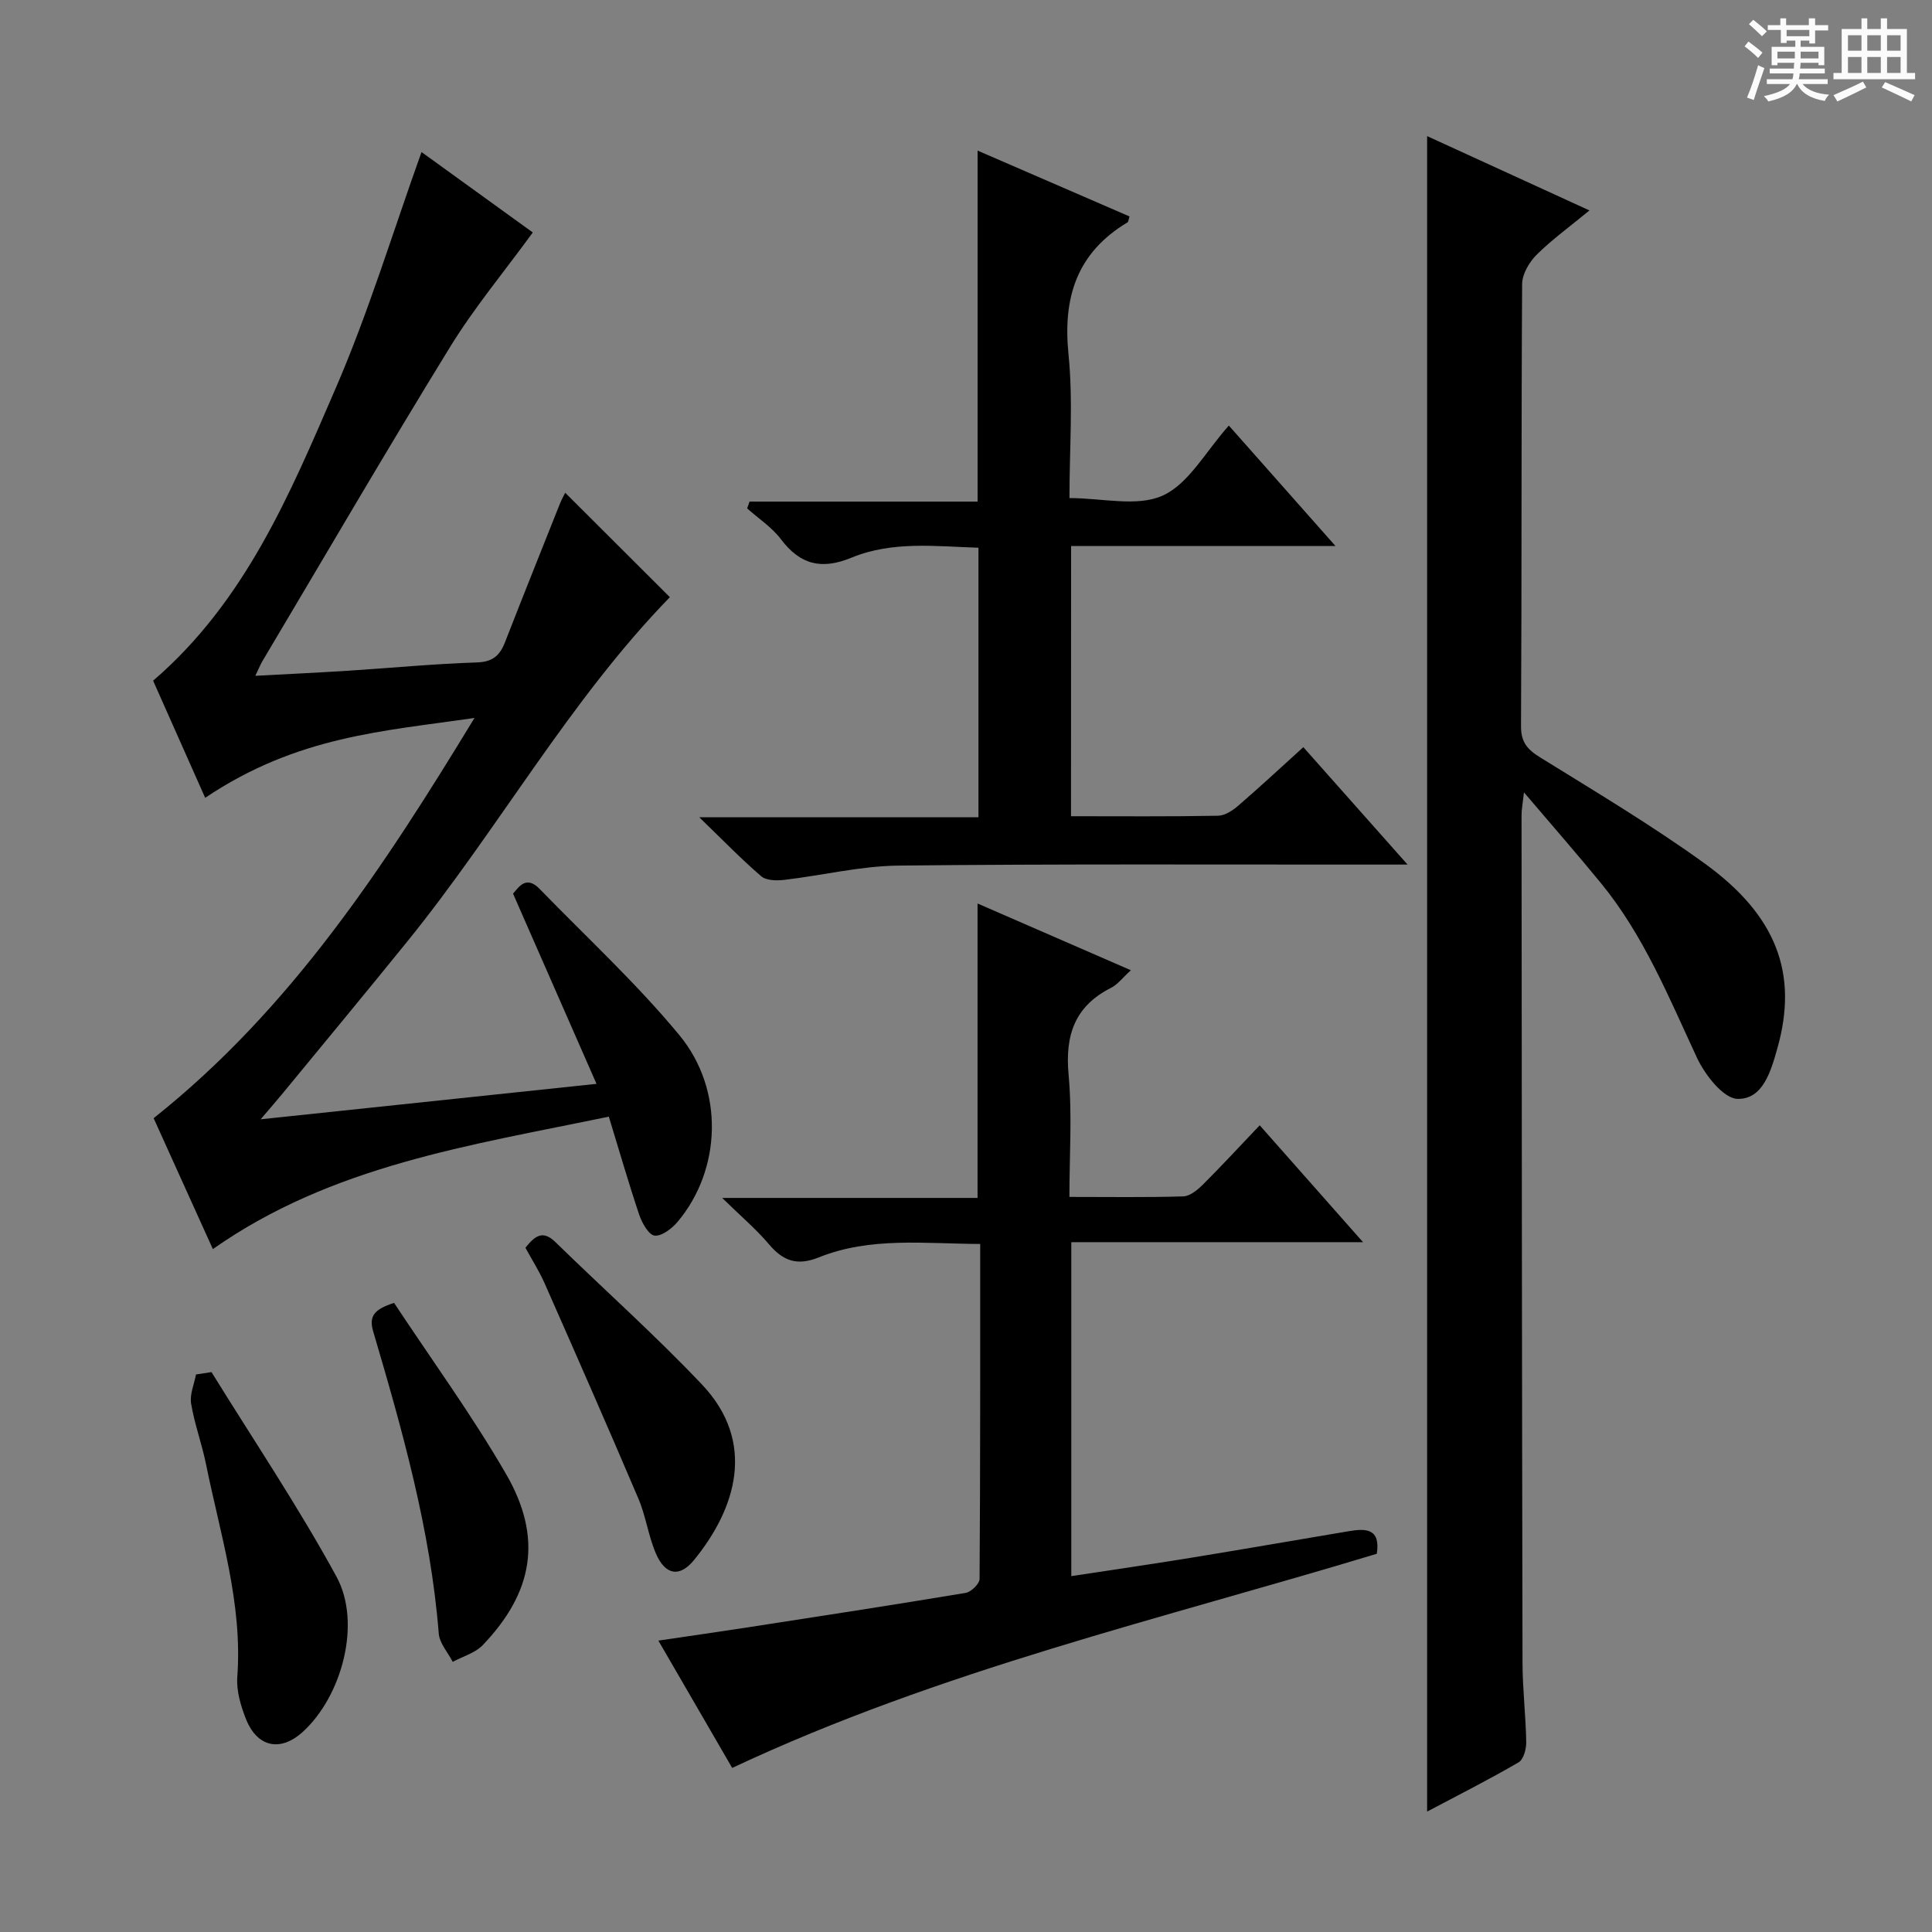
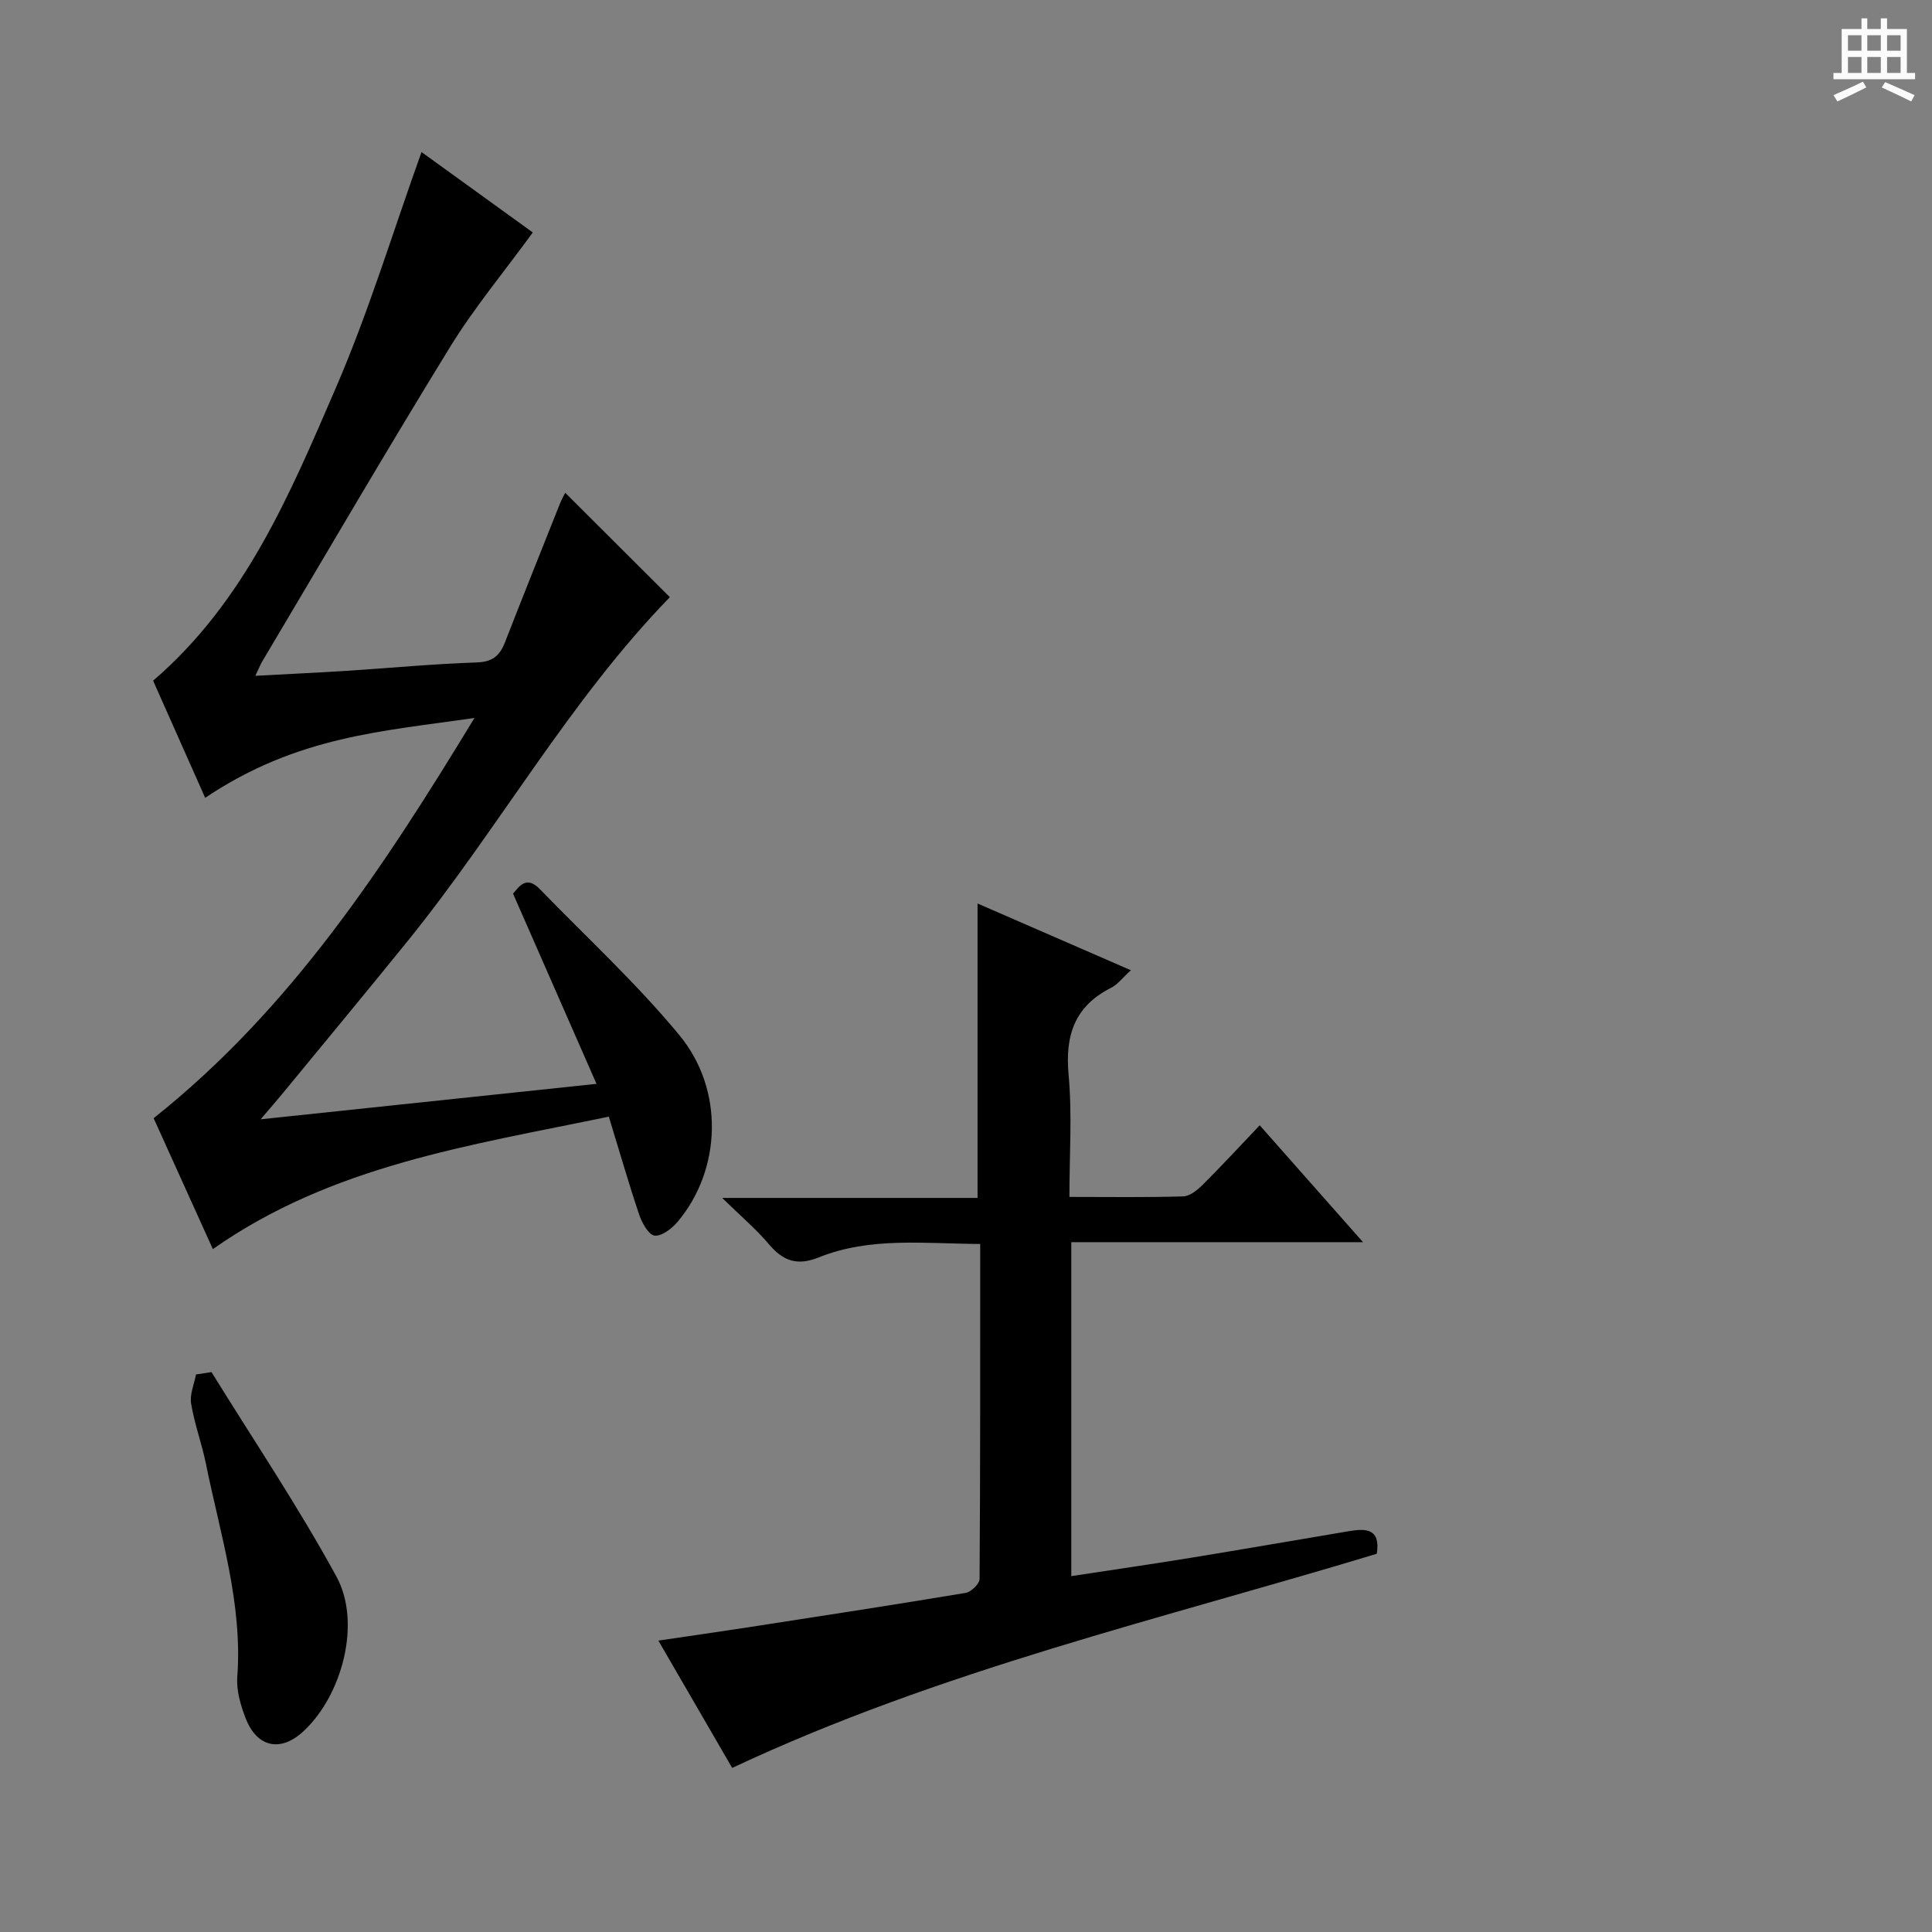
<svg xmlns="http://www.w3.org/2000/svg" enable-background="new 0 0 400 400" viewBox="0 0 400 400">
  <rect x="0" y="0" width="400" height="400" fill="#808080" stroke="none" />
-   <path d="m361.2 9.6.8-1c.9.7 1.9 1.4 2.9 2.3l-.9 1.1c-1-1-2-1.8-2.8-2.4zm.5 10.6c.9-2.1 1.6-4.3 2.3-6.7.4.2.8.4 1.3.6-.7 2.1-1.5 4.3-2.2 6.6zm.4-15.2.9-.9c1 .8 2 1.6 2.8 2.4l-1 1c-.9-.9-1.8-1.7-2.7-2.5zm12.5-1.2h1.2v1.4h2.7v1.1h-2.7v2.7h-1.2v-.6h-1.8v1.3h4.9v3.8h-1.2v-.5h-3.7c0 .4-.1.9-.1 1.2h5.1v1h-5.2c0 .5-.1.9-.2 1.2h6v1h-5.2c1.1 1.3 2.9 2 5.5 2.2-.4.4-.7.8-.9 1.3-2.9-.5-4.8-1.6-5.7-3.5h-.1c-.8 1.7-2.7 2.9-5.9 3.6-.2-.4-.6-.8-.9-1.1 2.8-.6 4.6-1.4 5.4-2.5h-4.8v-1h5.3c.1-.3.2-.7.2-1.2h-4.9v-1h5c0-.4 0-.8.1-1.2h-3.5v.5h-1.2v-3.8h4.9v-1.3h-1.8v.5h-1.2v-2.7h-2.7v-1h2.6v-1.4h1.2v1.4h4.7v-1.4zm-6.6 8.3h3.6c0-.4 0-.9 0-1.4h-3.6zm1.9-4.6h4.7v-1.3h-4.7zm6.6 3.2h-3.7v1.4h3.7z" fill="#fafbfa" />
  <path d="m385.3 3.8h1.3v2.2h2.8v-2.2h1.3v2.2h4.1v9.1h1.7v1.3h-16.9v-1.3h1.7v-9.1h4.1v-2.2zm.4 13.1.7 1.2c-1.8.9-3.8 1.9-6 2.9-.2-.4-.5-.8-.8-1.3 2.3-1 4.3-1.9 6.1-2.8zm-3.1-6.4h2.8v-3.2h-2.8zm0 4.6h2.8v-3.3h-2.8zm4-4.6h2.8v-3.2h-2.8zm0 4.6h2.8v-3.3h-2.8zm3.7 1.9c2.1.9 4.1 1.8 6.1 2.7l-.7 1.3c-2.2-1.1-4.2-2-6.1-2.9zm3.2-9.7h-2.8v3.2h2.8zm-2.8 7.8h2.8v-3.3h-2.8z" fill="#fafbfa" />
  <g fill="#010000">
-     <path d="m295.47 375.07c0-115.85 0-231.19 0-346.89 10.95 5.01 21.93 10.04 33.61 15.39-3.94 3.25-7.68 5.95-10.92 9.15-1.54 1.53-3 4.01-3.02 6.07-.19 30.5-.06 61-.23 91.5-.02 3.38 1.29 4.86 3.96 6.52 11.44 7.09 23.04 14.01 33.94 21.87 15.06 10.85 19.53 22.94 15.18 38.34-1.3 4.6-2.95 10.62-8.25 10.49-2.93-.07-6.76-4.98-8.41-8.53-5.83-12.52-11.02-25.34-19.89-36.16-4.95-6.04-10.09-11.92-15.92-18.77-.26 2.35-.5 3.54-.5 4.72.04 58.5.08 117 .2 175.49.01 5.48.68 10.96.77 16.44.02 1.43-.56 3.59-1.59 4.18-6.13 3.57-12.48 6.77-18.93 10.19z" />
    <path d="m126.05 231.19c-28.84 5.99-57.3 10.09-81.98 27.42-4.23-9.34-8.38-18.51-12.26-27.1 28.53-22.69 47.75-52.16 66.43-82.87-18.72 2.76-36.61 3.68-55.76 16.54-3.64-8.19-7.26-16.33-10.78-24.25 19.09-16.41 28.35-38.69 37.81-60.57 6.81-15.76 11.82-32.31 17.76-48.88 7.77 5.61 15.91 11.5 23.04 16.65-5.96 8.18-12.12 15.57-17.11 23.68-13.24 21.53-25.96 43.37-38.88 65.09-.41.69-.71 1.46-1.46 3.02 6.68-.36 12.85-.65 19.01-1.04 8.96-.57 17.9-1.44 26.87-1.73 3.27-.11 4.74-1.43 5.81-4.17 3.73-9.57 7.56-19.11 11.36-28.66.35-.88.82-1.71 1.11-2.3 7.28 7.27 14.45 14.42 21.67 21.62-20.78 21.34-35.45 47.93-54.36 71.28-8.59 10.61-17.3 21.11-25.97 31.65-1.14 1.38-2.32 2.73-4.4 5.17 23.53-2.48 45.83-4.84 69.54-7.34-5.86-13.36-11.48-26.15-17.28-39.38 1.29-1.52 2.78-3.79 5.52-.96 9.72 10.01 20.05 19.53 28.91 30.25 9.41 11.39 8.65 27.94-.34 38.63-1.18 1.4-3.27 3.03-4.77 2.88-1.22-.13-2.62-2.61-3.19-4.3-2.21-6.57-4.13-13.25-6.3-20.33z" />
    <path d="m221.41 247.81c8.3 0 15.94.12 23.56-.11 1.39-.04 2.95-1.33 4.05-2.42 3.88-3.86 7.59-7.89 11.79-12.3 7.19 8.14 13.85 15.67 21.39 24.2-20.77 0-40.41 0-60.4 0v69.14c8.32-1.27 16.47-2.45 24.6-3.77 10.98-1.79 21.93-3.7 32.9-5.54 3.45-.58 6.57-.59 5.75 4.68-44.58 13.51-90.28 24.06-133.46 44.34-4.83-8.34-9.86-17-15.28-26.36 6.68-.99 12.52-1.82 18.36-2.72 15.1-2.33 30.2-4.65 45.26-7.16 1.13-.19 2.87-1.88 2.88-2.88.16-22.96.13-45.91.13-69.36-11.55-.05-22.75-1.51-33.42 2.78-4.45 1.79-7.37.77-10.31-2.71-2.63-3.12-5.8-5.79-9.69-9.6h52.87c0-20.5 0-40.52 0-60.96 10.4 4.53 20.81 9.06 31.75 13.82-1.71 1.54-2.73 2.95-4.11 3.64-7.54 3.81-9.54 9.83-8.79 18 .76 8.21.17 16.55.17 25.29z" />
-     <path d="m221.74 168.99c10.48 0 20.46.09 30.45-.1 1.43-.03 3.04-1.1 4.21-2.11 4.41-3.8 8.67-7.77 13.44-12.09 6.96 7.84 13.87 15.62 21.58 24.31-2.57 0-4.27 0-5.96 0-33.15.02-66.3-.15-99.44.21-7.89.09-15.76 2.04-23.66 2.96-1.57.18-3.71.15-4.76-.75-4.13-3.55-7.94-7.49-12.83-12.22h57.81c0-18.72 0-36.96 0-55.8-8.79-.27-17.8-1.44-26.29 2.06-6.19 2.55-10.6 1.48-14.6-3.81-1.87-2.48-4.64-4.28-7-6.39.17-.47.33-.94.5-1.41h47.21c0-24.62 0-48.36 0-72.67 10.43 4.52 20.95 9.08 31.45 13.63-.21.68-.21 1.11-.4 1.22-10.45 6.26-13.43 15.46-12.23 27.31.98 9.7.2 19.59.2 29.78 6.78 0 14.03 1.88 19.32-.52 5.4-2.46 8.88-9.13 13.68-14.49 7.84 8.86 14.6 16.49 22.08 24.94-18.76 0-36.59 0-54.74 0-.02 18.87-.02 37.11-.02 55.94z" />
    <path d="m43.79 284.08c8.7 14.08 17.97 27.85 25.88 42.36 5.23 9.6 1.12 24.7-6.93 32.08-4.62 4.24-9.46 3.3-11.82-2.62-1.08-2.73-2-5.85-1.79-8.71 1.12-15.2-3.53-29.5-6.48-44.06-.85-4.21-2.38-8.29-3.08-12.52-.32-1.9.63-4.02 1.01-6.04 1.07-.16 2.14-.32 3.21-.49z" />
-     <path d="m108.78 258.33c1.93-2.38 3.54-3.77 6.2-1.18 10.09 9.85 20.64 19.25 30.33 29.47 11.39 12.02 7.05 25.76-1.63 36.38-2.99 3.66-5.97 3.11-7.9-1.4-1.55-3.62-2.06-7.69-3.6-11.31-6.35-14.92-12.88-29.77-19.43-44.61-1.12-2.53-2.64-4.9-3.97-7.35z" />
-     <path d="m81.59 269.75c7.81 11.83 16.15 23.26 23.19 35.44 7.62 13.17 5.65 24.46-4.83 35.41-1.57 1.64-4.13 2.34-6.22 3.47-1-1.95-2.73-3.85-2.89-5.86-1.71-21.47-7.52-42.03-13.57-62.54-.98-3.28.34-4.63 4.32-5.92z" />
  </g>
</svg>